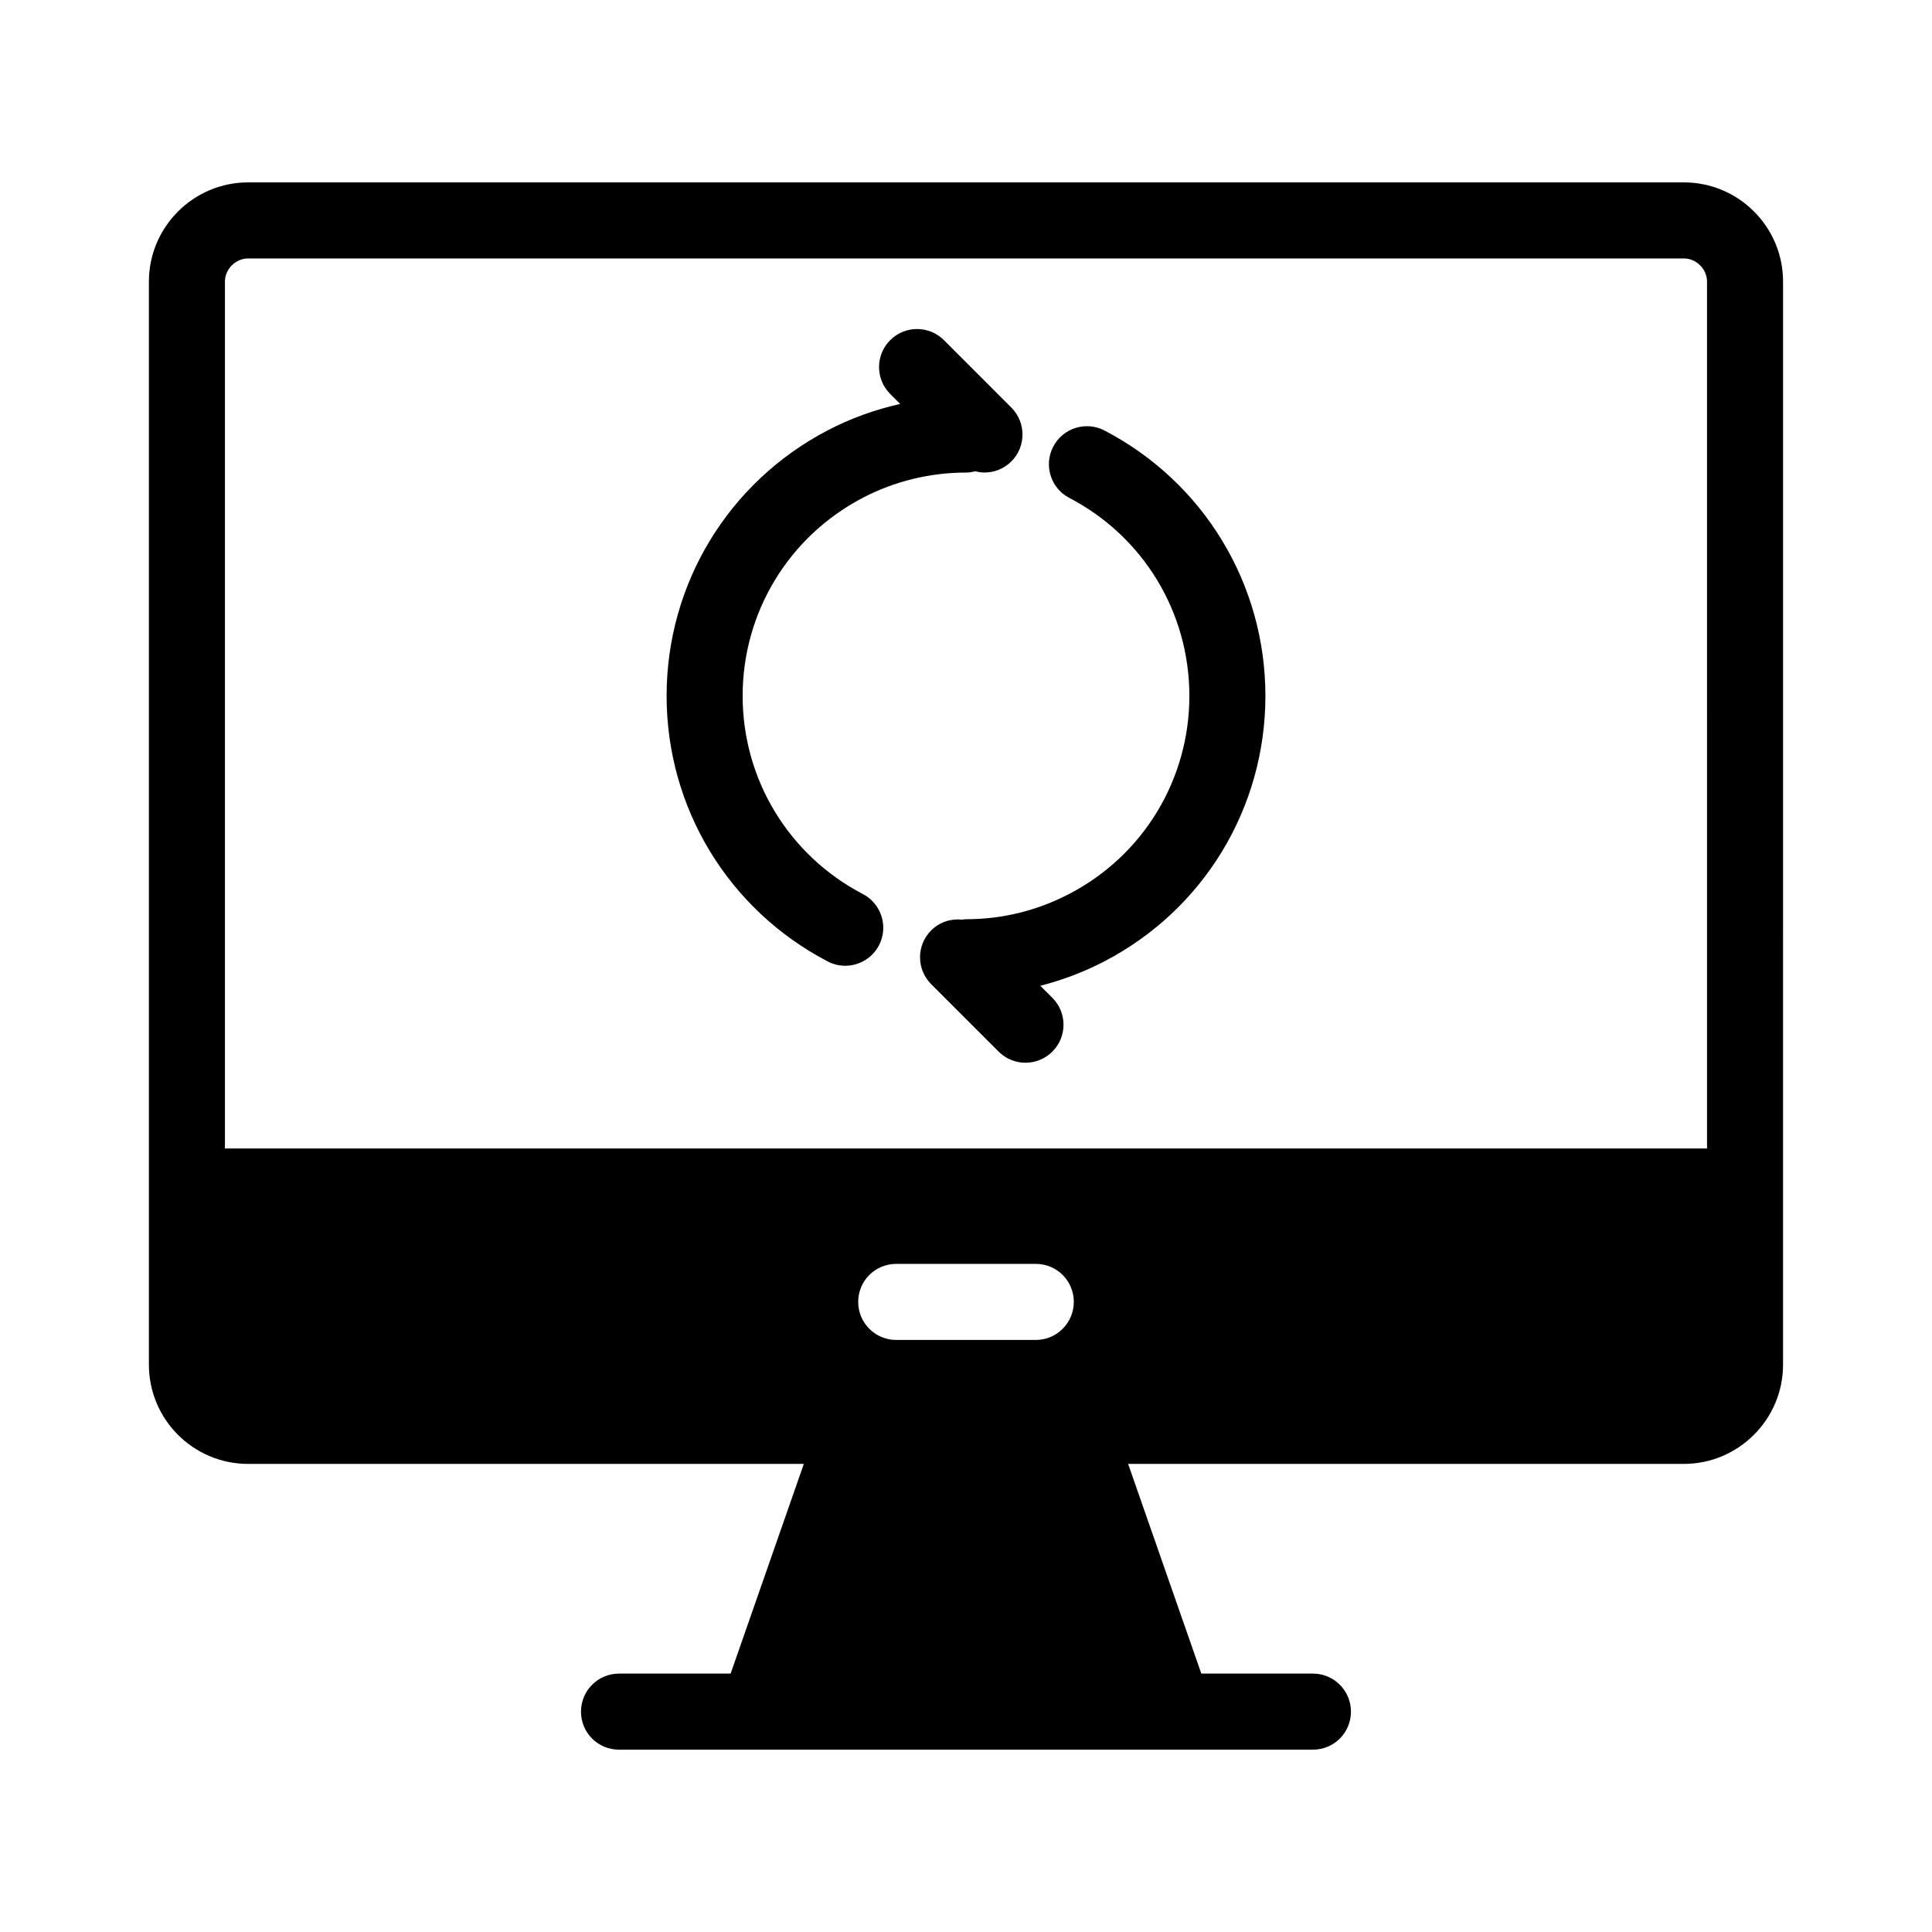
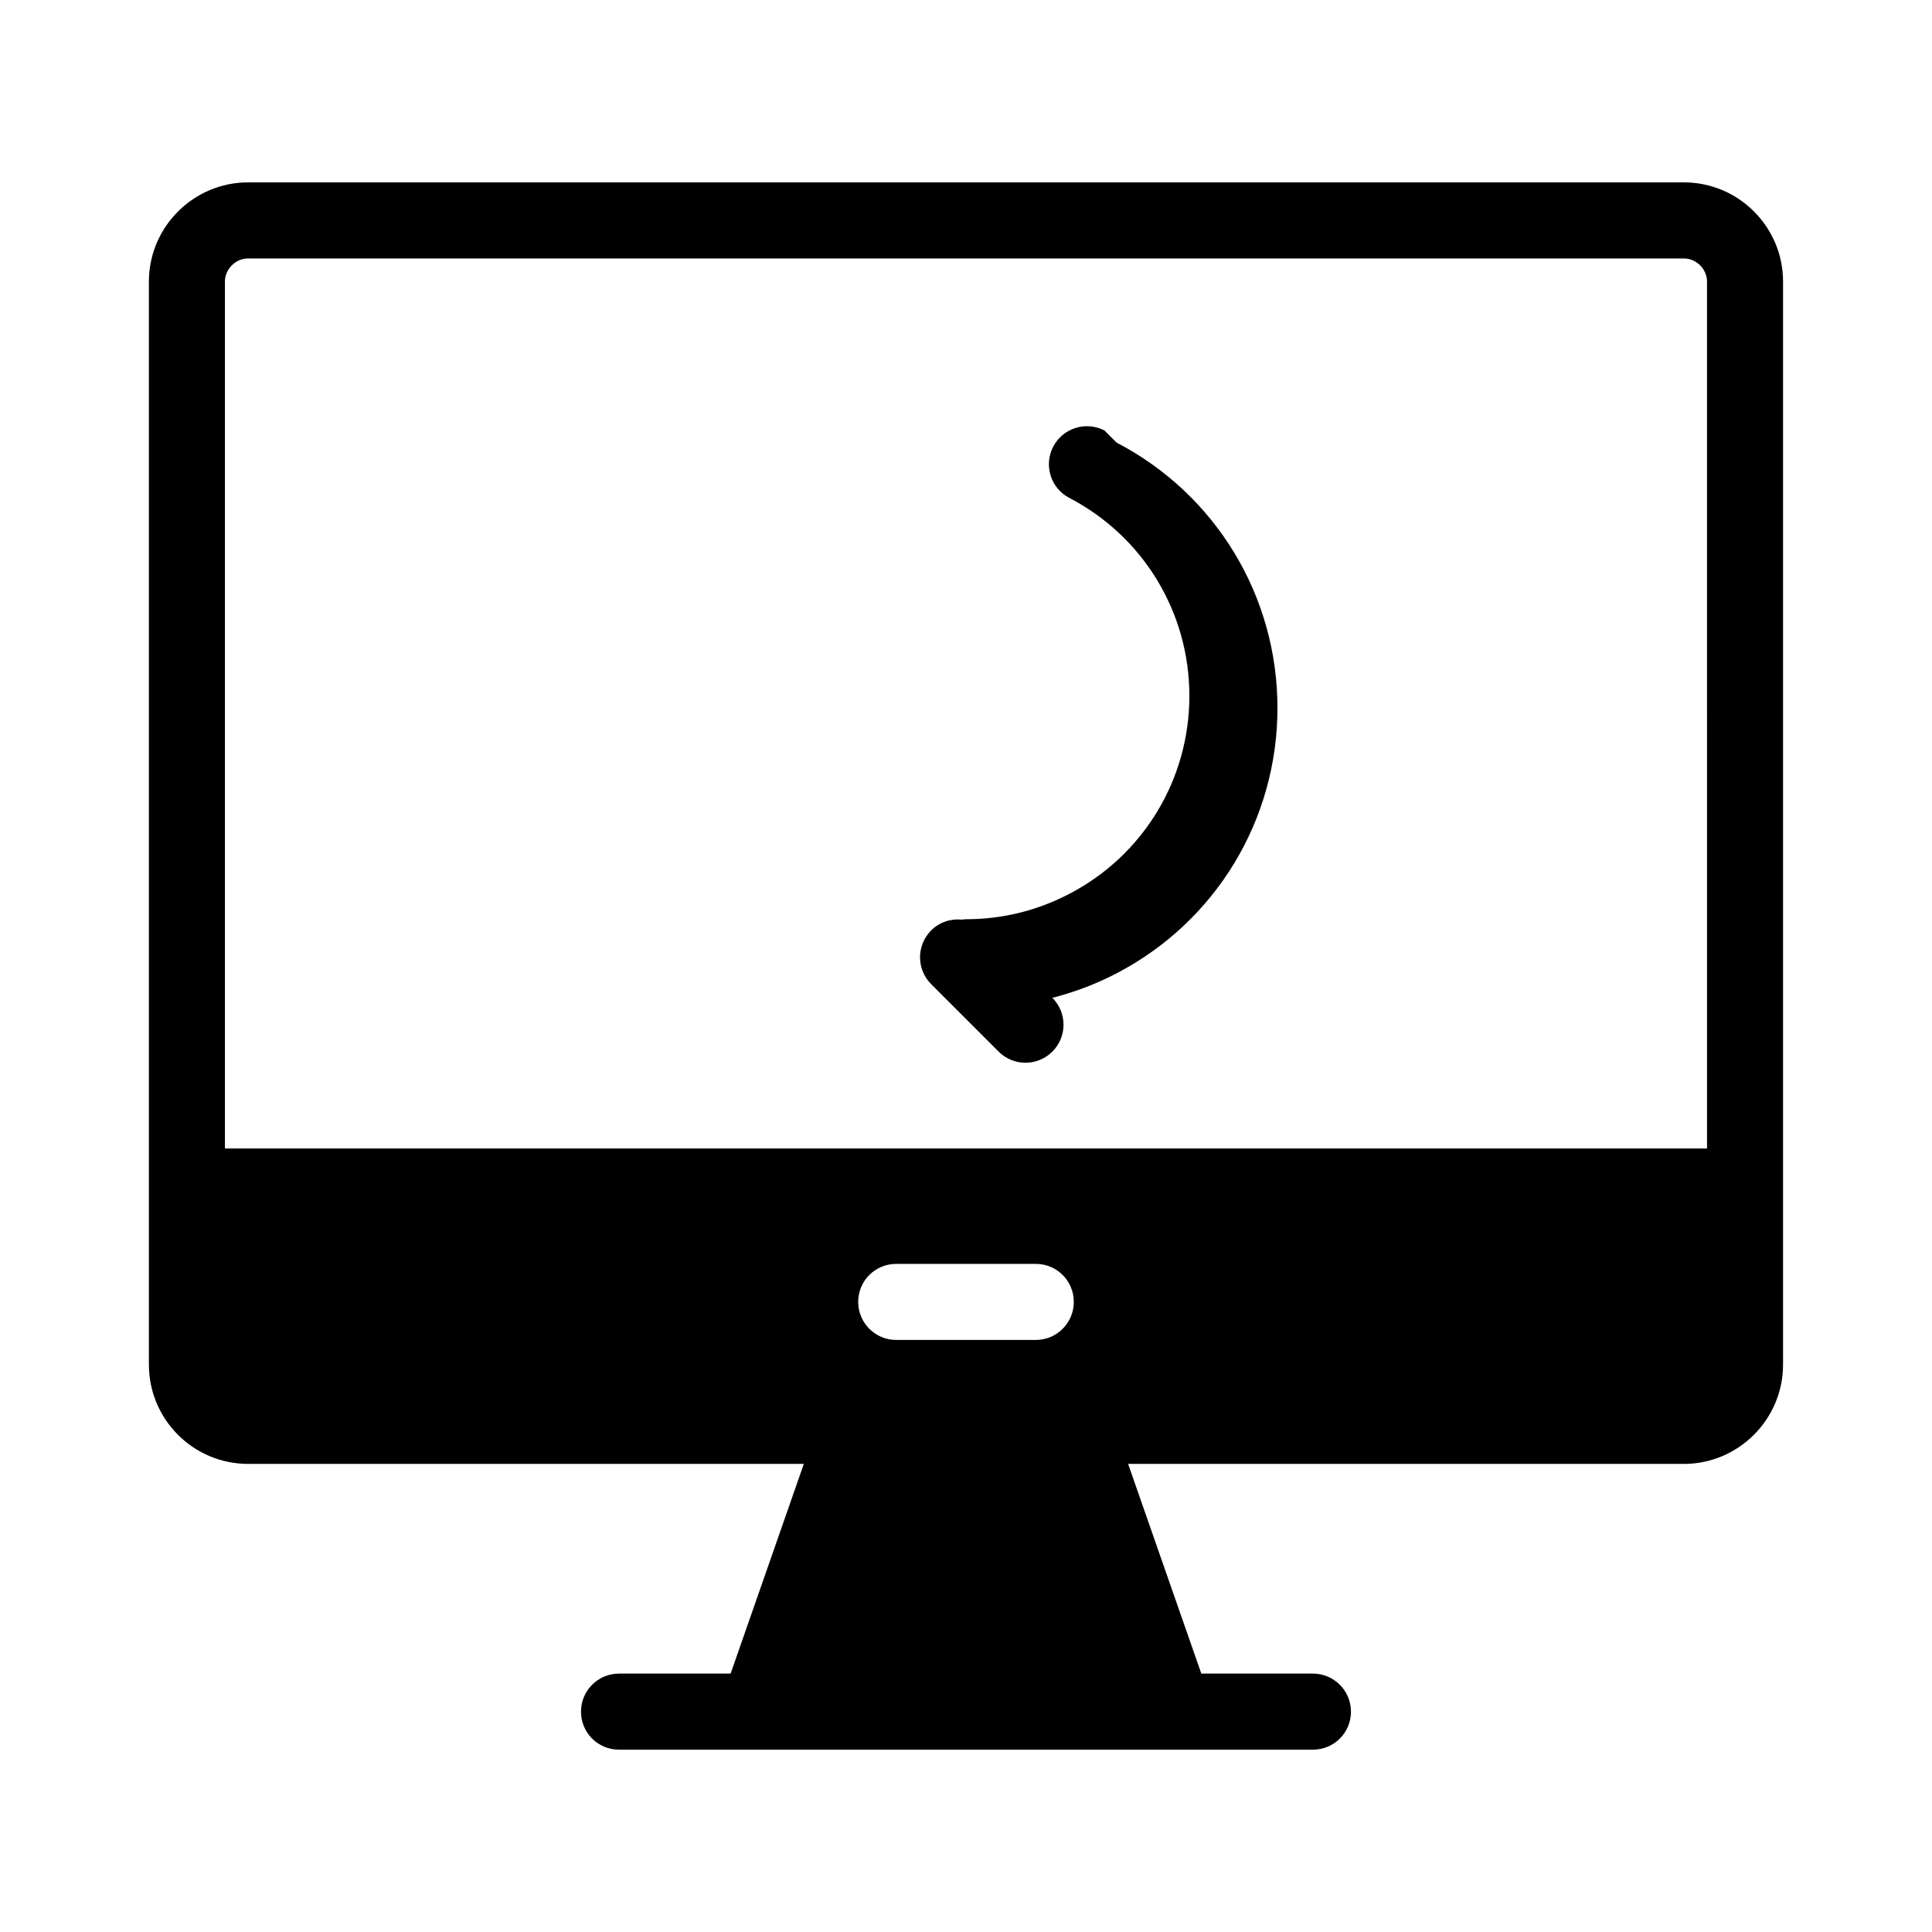
<svg xmlns="http://www.w3.org/2000/svg" fill="#000000" width="800px" height="800px" version="1.1" viewBox="144 144 512 512">
  <g>
    <path d="m590.24 192.33h-380.48c-14.461 0-26.301 11.789-26.301 26.301v287.02c0 14.508 11.789 26.301 26.301 26.301h147.26l-19.398 55.57h-29.574c-5.594 0-10.078 4.535-10.078 10.078 0 5.594 4.484 10.078 10.078 10.078h183.89c5.594 0 10.078-4.484 10.078-10.078 0-5.543-4.484-10.078-10.078-10.078h-29.574l-19.398-55.57h147.26c14.461 0 26.301-11.789 26.301-26.301l0.004-287.02c0-14.512-11.789-26.301-26.297-26.301zm-171.75 306.77h-36.98c-5.594 0-10.078-4.535-10.078-10.078 0-5.594 4.484-10.078 10.078-10.078h36.98c5.594 0 10.078 4.484 10.078 10.078 0 5.543-4.484 10.078-10.078 10.078zm177.89-50.734h-392.77v-229.73c0-3.324 2.82-6.144 6.144-6.144h380.48c3.324 0 6.144 2.82 6.144 6.144z" />
-     <path d="m436.7 258.09c-4.926-2.57-11.02-0.656-13.586 4.277-2.574 4.934-0.66 11.023 4.281 13.594 19.613 10.223 31.801 30.324 31.801 52.461s-12.188 42.238-31.801 52.457c-8.57 4.465-17.781 6.727-27.387 6.727-0.371 0-0.719 0.07-1.082 0.109-2.91-0.301-5.93 0.621-8.156 2.852-3.934 3.934-3.934 10.312 0 14.246l17.871 17.871c1.969 1.969 4.543 2.953 7.125 2.953 2.578 0 5.152-0.984 7.125-2.953 3.934-3.934 3.934-10.312 0-14.246l-3.195-3.195c5.84-1.5 11.527-3.637 17.008-6.488 26.305-13.703 42.641-40.652 42.641-70.332 0-29.676-16.34-56.621-42.645-70.332z" />
-     <path d="m372.66 380.93c-19.648-10.258-31.852-30.375-31.852-52.508 0-22.133 12.203-42.25 31.859-52.512 8.348-4.367 17.793-6.676 27.328-6.676 0.855 0 1.672-0.141 2.469-0.344 0.801 0.195 1.613 0.336 2.434 0.336 2.578 0 5.152-0.984 7.125-2.949 3.934-3.934 3.934-10.312 0.004-14.254l-17.863-17.875c-3.941-3.934-10.312-3.934-14.254 0-3.934 3.934-3.934 10.312 0 14.254l2.648 2.648c-6.688 1.5-13.168 3.836-19.215 6.996-26.328 13.738-42.684 40.707-42.684 70.371s16.355 56.633 42.684 70.371c1.484 0.777 3.082 1.148 4.656 1.148 3.633 0 7.141-1.977 8.938-5.414 2.57-4.934 0.66-11.02-4.277-13.594z" />
+     <path d="m436.7 258.09c-4.926-2.57-11.02-0.656-13.586 4.277-2.574 4.934-0.66 11.023 4.281 13.594 19.613 10.223 31.801 30.324 31.801 52.461s-12.188 42.238-31.801 52.457c-8.57 4.465-17.781 6.727-27.387 6.727-0.371 0-0.719 0.07-1.082 0.109-2.91-0.301-5.93 0.621-8.156 2.852-3.934 3.934-3.934 10.312 0 14.246l17.871 17.871c1.969 1.969 4.543 2.953 7.125 2.953 2.578 0 5.152-0.984 7.125-2.953 3.934-3.934 3.934-10.312 0-14.246c5.84-1.5 11.527-3.637 17.008-6.488 26.305-13.703 42.641-40.652 42.641-70.332 0-29.676-16.34-56.621-42.645-70.332z" />
  </g>
</svg>